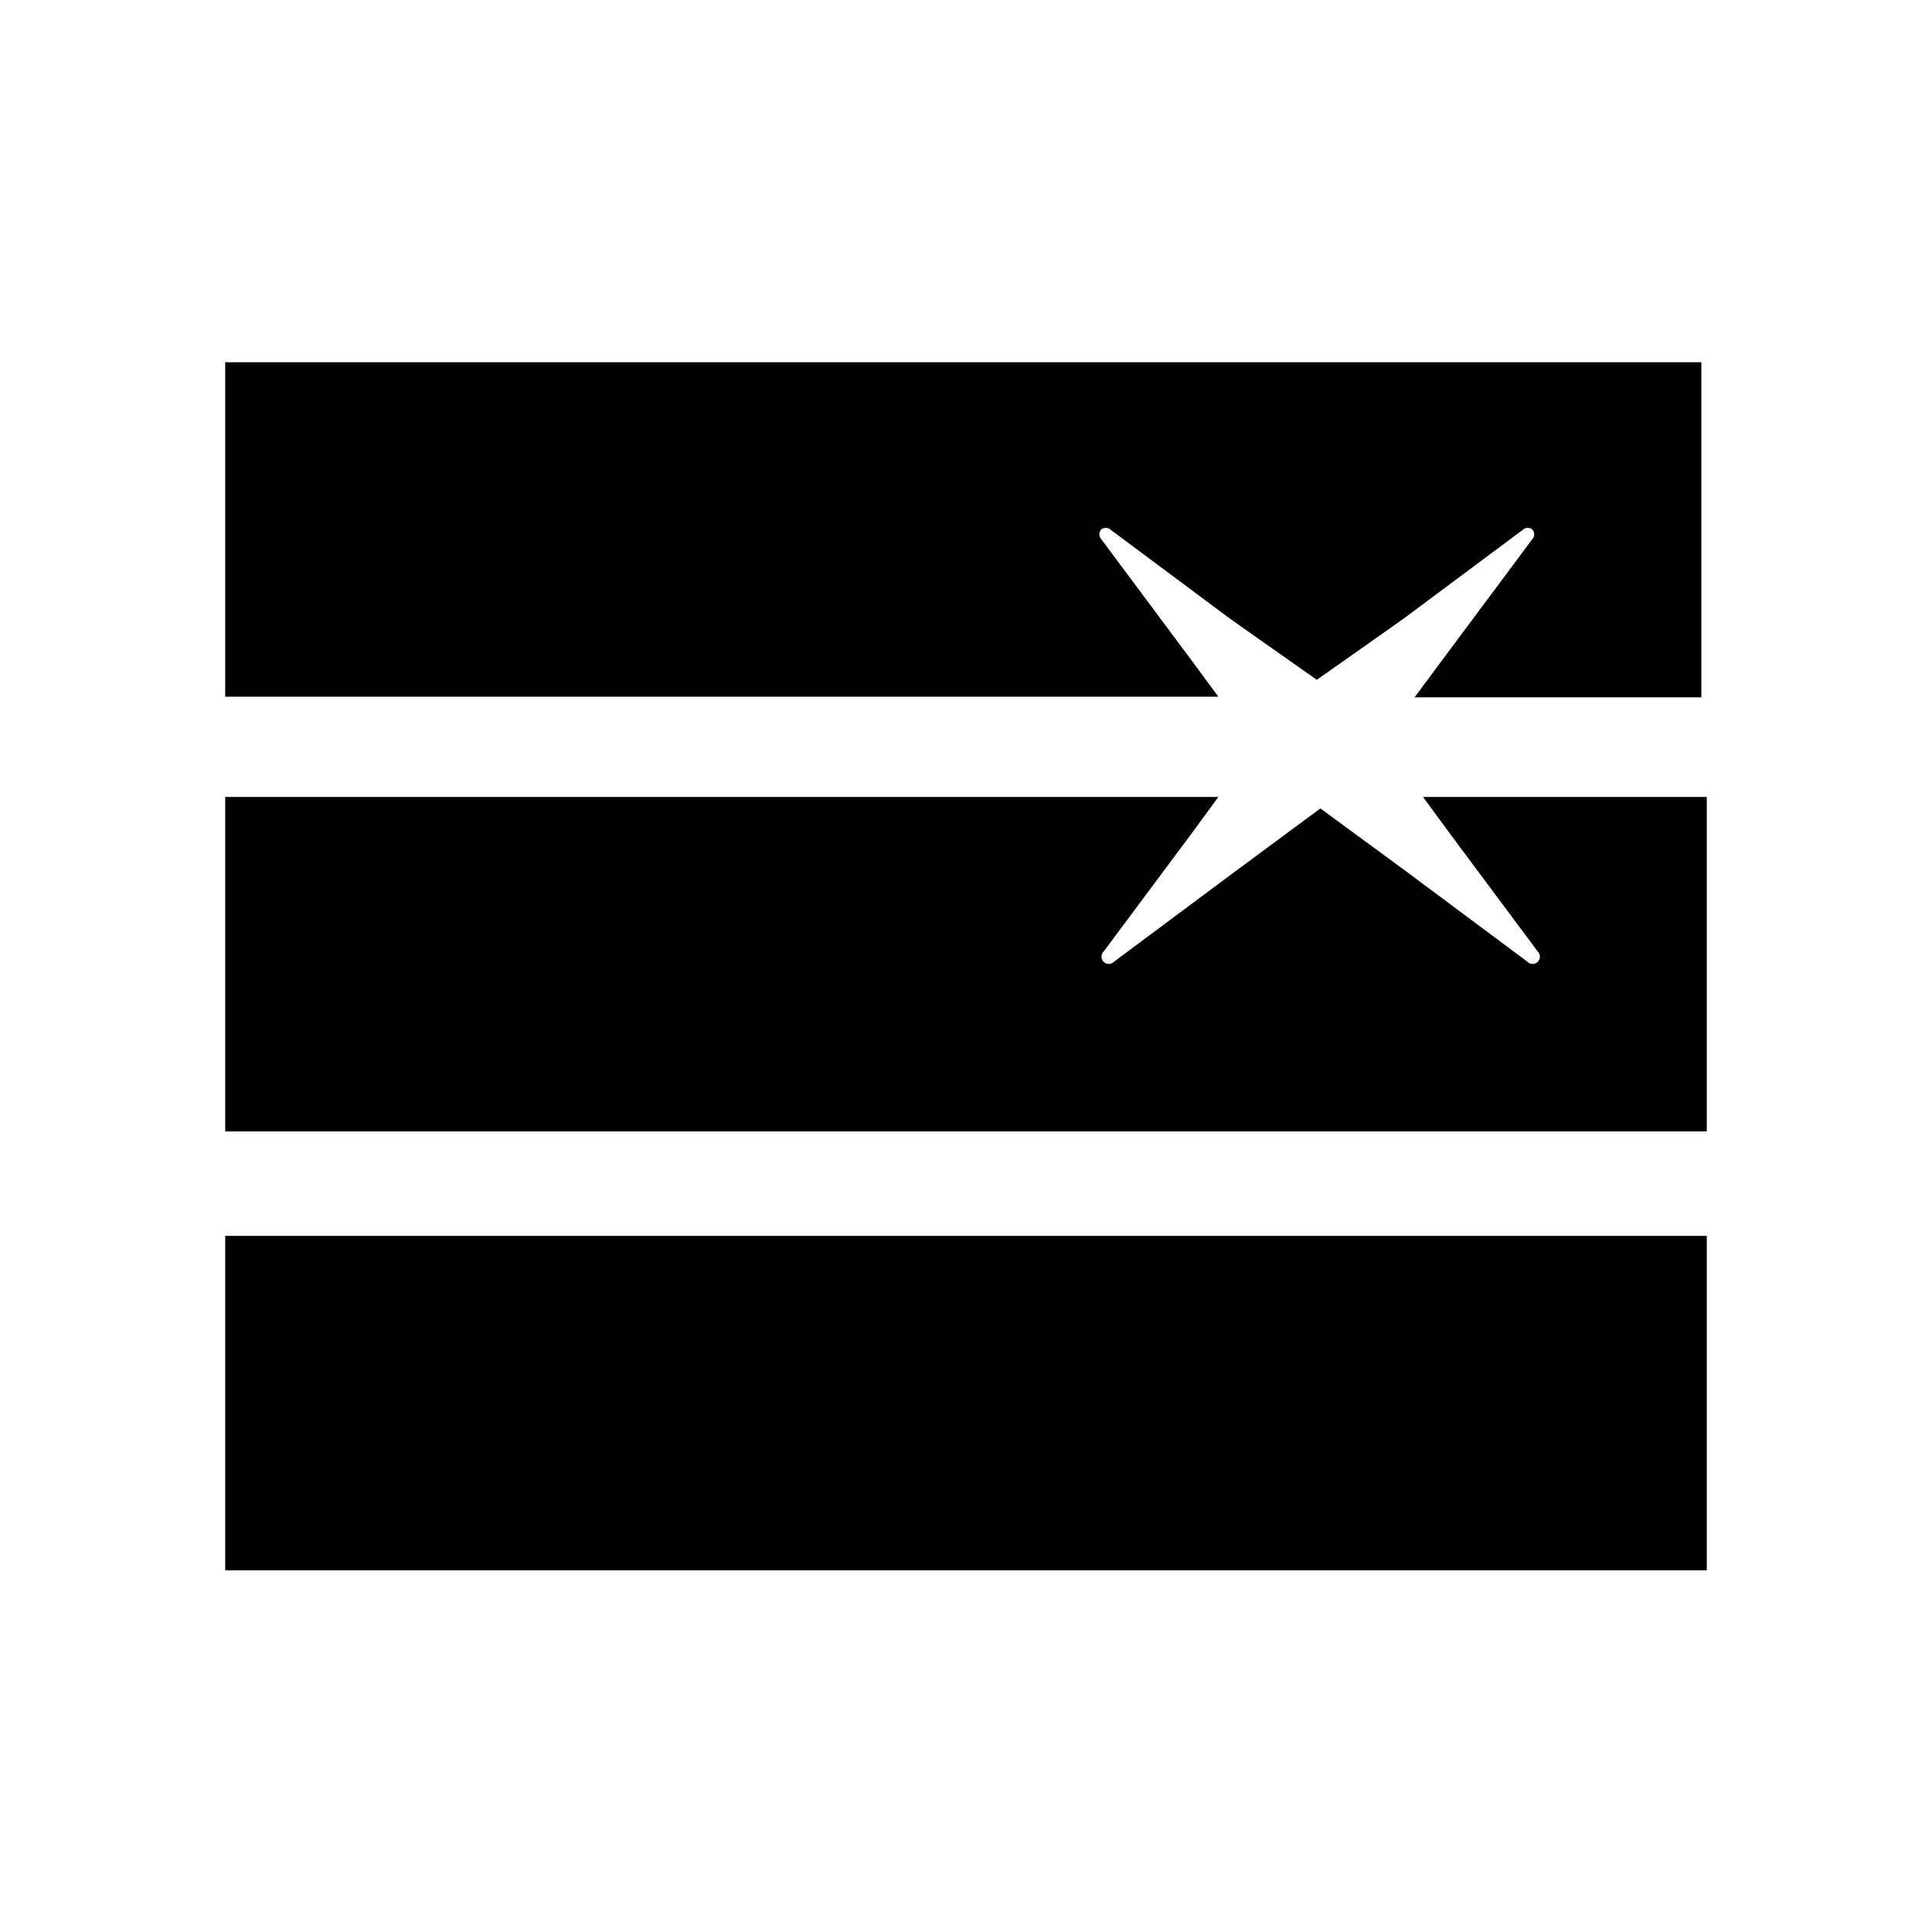
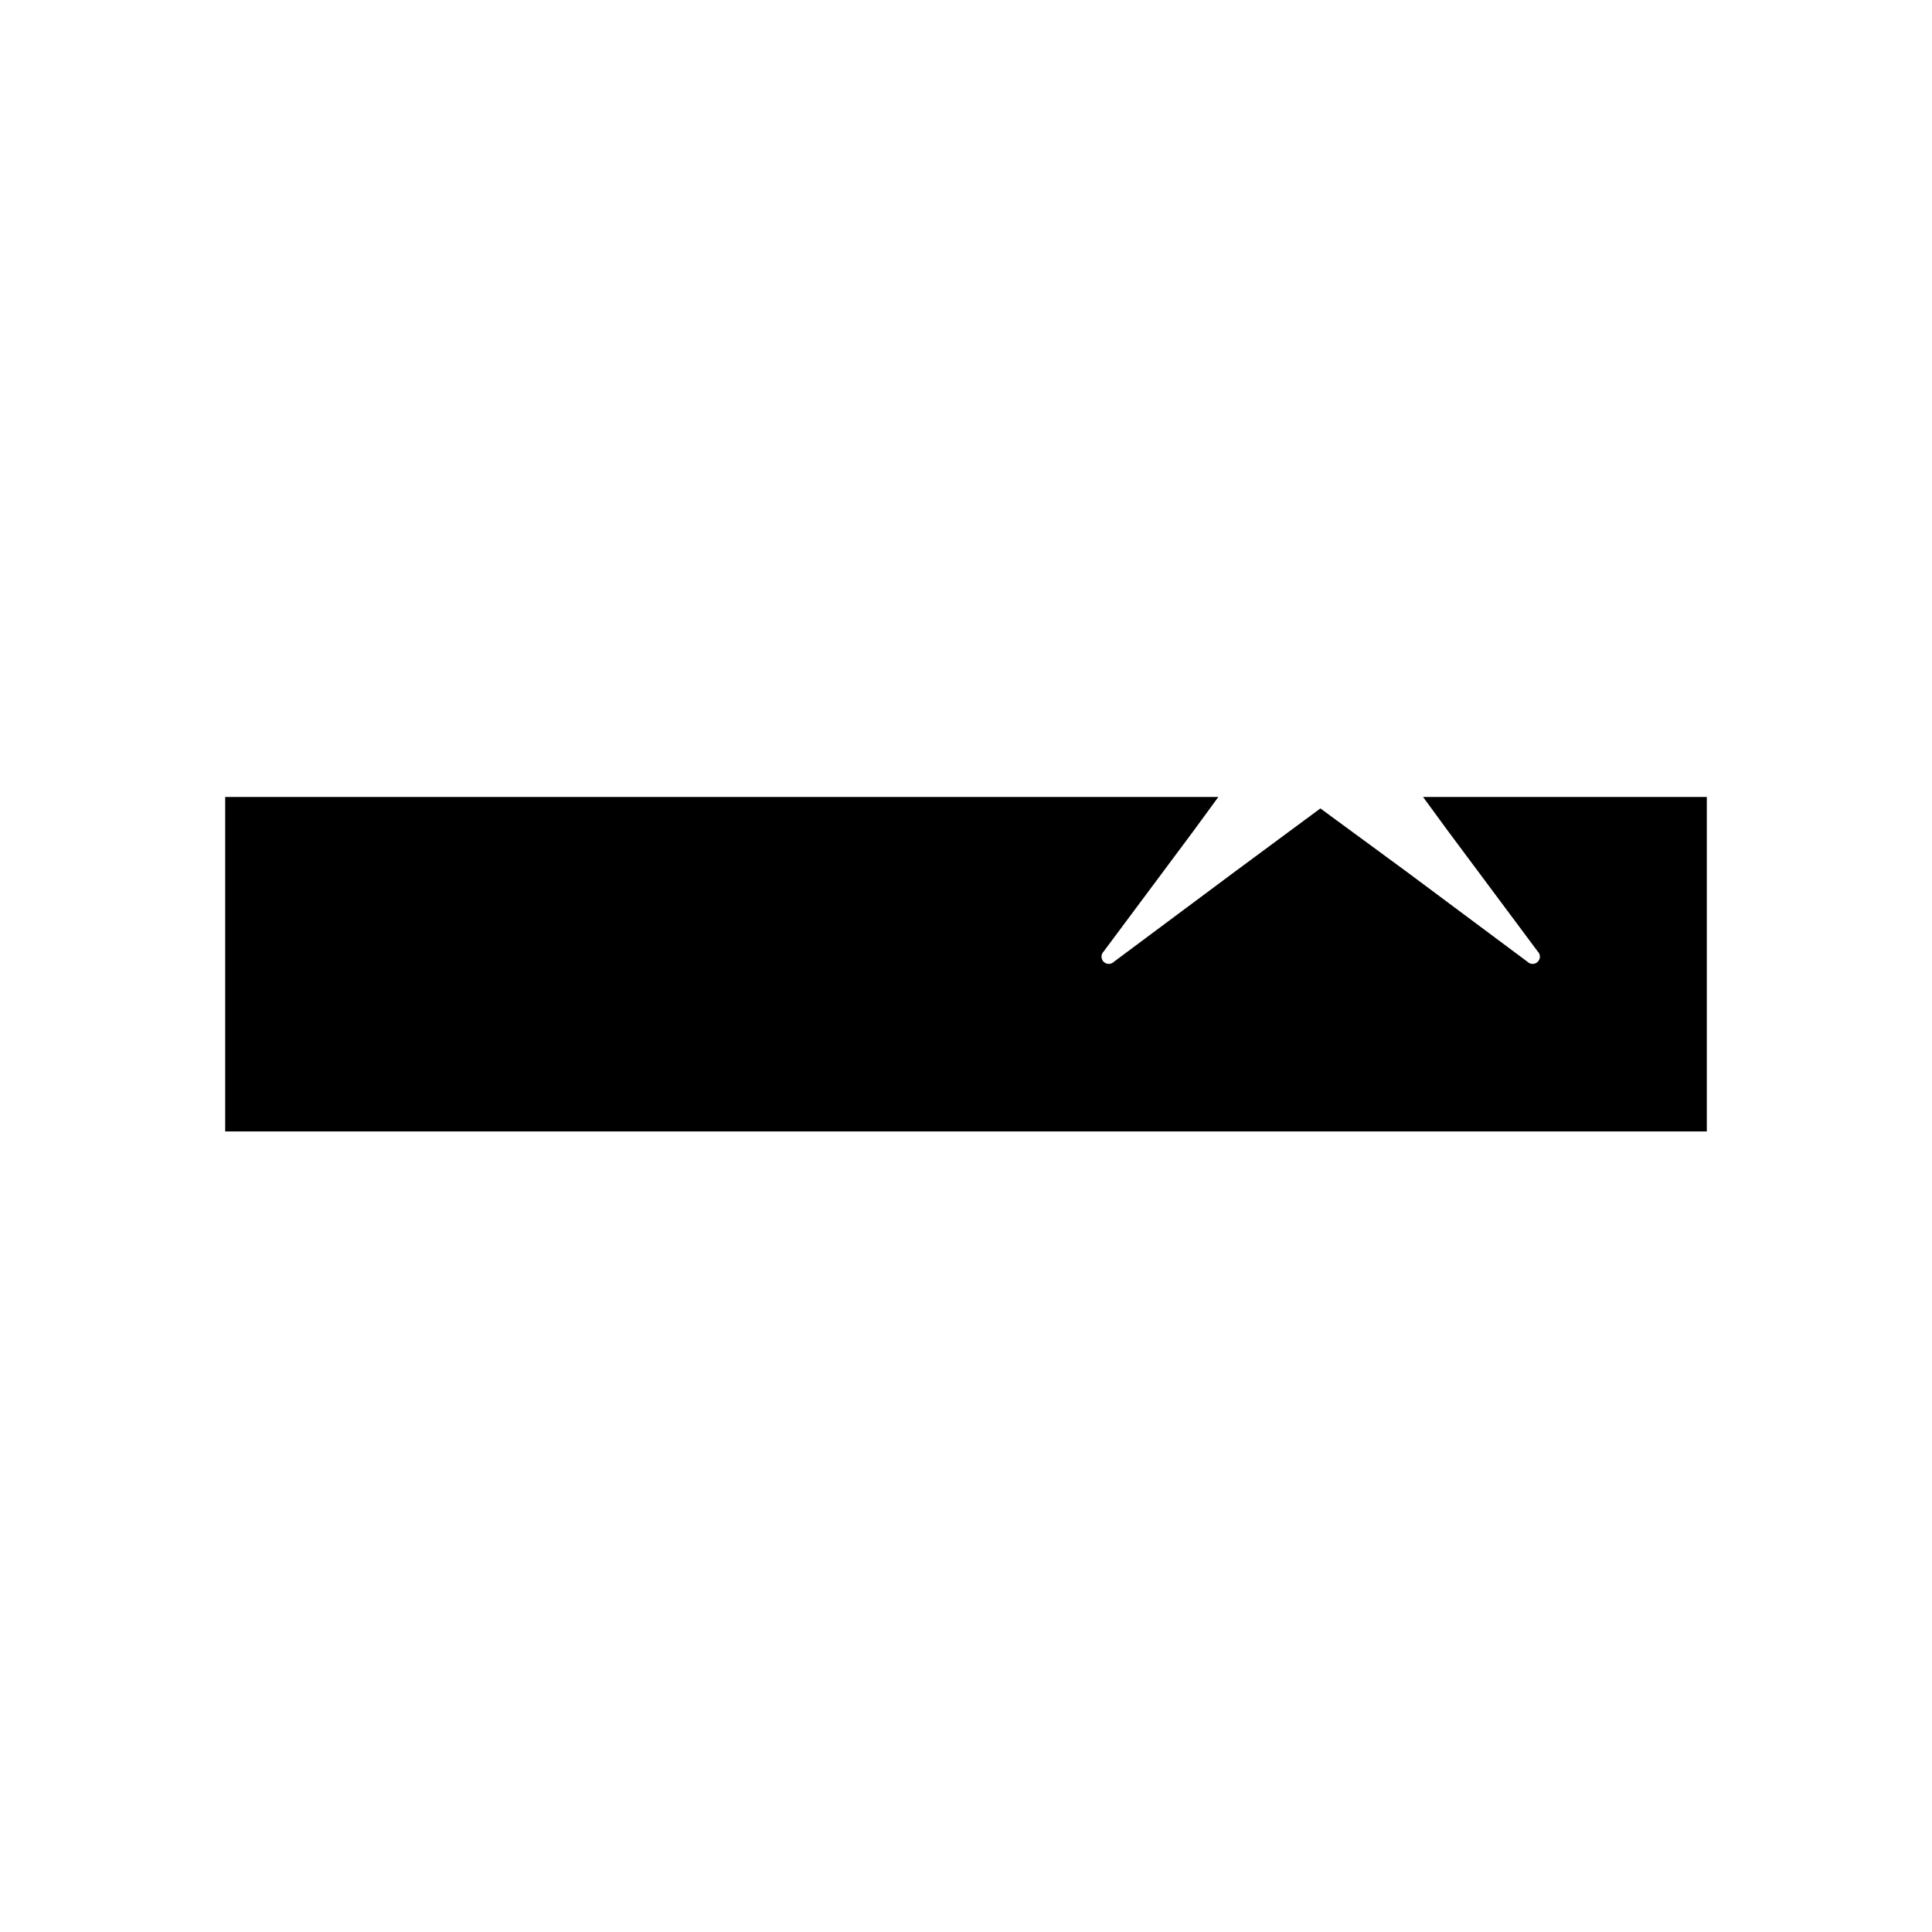
<svg xmlns="http://www.w3.org/2000/svg" width="32" height="32" viewBox="0 0 32 32">
  <defs>
    <style>.l-1 { fill: none; } .l-2 { fill: currentColor; } .l-3 { fill: none; fill-rule: evenodd; }</style>
  </defs>
  <title>Asset 4</title>
  <g id="Layer_2" data-name="Layer 2">
    <g id="Layer_1-2" data-name="Layer 1">
      <rect class="l-1" width="32" height="32" />
-       <rect class="l-2" x="3.73" y="20.47" width="24.54" height="5.54" />
-       <path class="l-2" d="M3.73,6v5.54H20.18l-.45-.61h0l-1.49-2a.12.12,0,0,1,0-.16.12.12,0,0,1,.15,0h0l2,1.49,1.42,1,1.42-1,2-1.49a.12.12,0,0,1,.15,0,.12.12,0,0,1,0,.16h0l-1.49,2-.46.62h4.75V6Z" />
      <path class="l-2" d="M23.57,13.2l.41.56,1.49,2a.12.12,0,0,1-.17.17h0l-2-1.49-1.43-1.05-1.42,1.05-2,1.49a.12.12,0,0,1-.17-.17h0l1.49-2,.41-.56H3.73v5.54H28.27V13.2Z" />
-       <path class="l-3" d="M25.47,15.78l-1.49-2-1.05-1.42L24,10.91l1.49-2h0a.12.12,0,0,0,0-.16.12.12,0,0,0-.15,0l-2,1.49-1.42,1-1.42-1-2-1.49h0a.12.12,0,0,0-.15,0,.12.12,0,0,0,0,.16l1.49,2h0l1.05,1.42-1.05,1.42-1.49,2h0a.12.12,0,0,0,.17.17l2-1.49,1.42-1.05,1.43,1.05,2,1.49h0a.12.12,0,0,0,.17-.17Z" />
    </g>
  </g>
</svg>